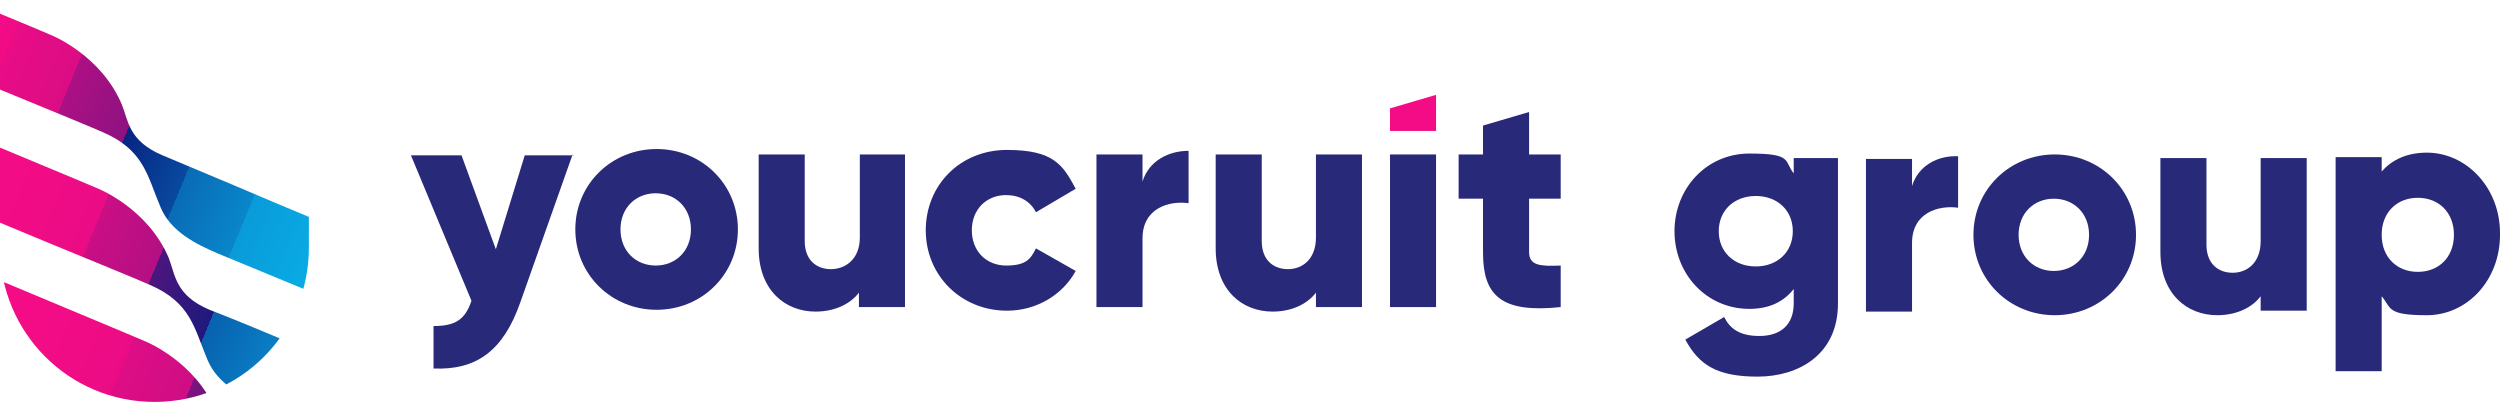
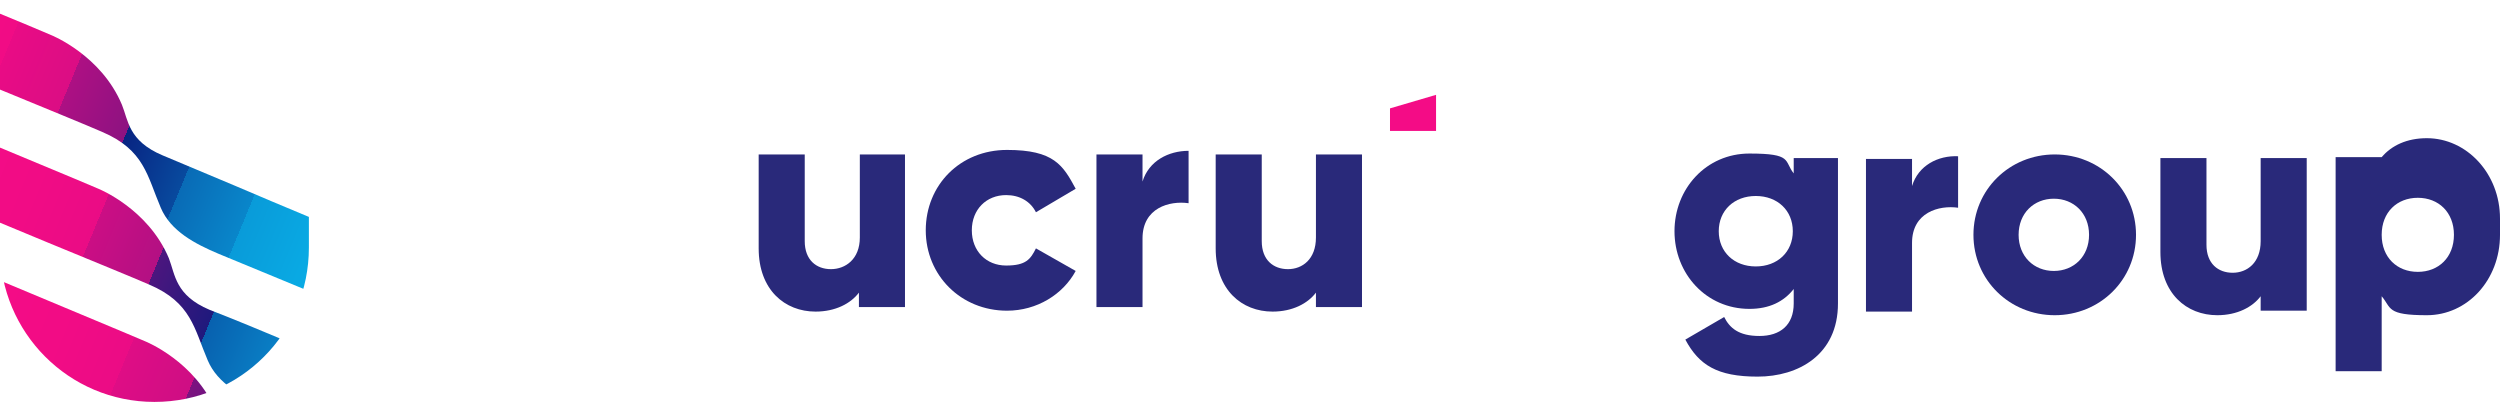
<svg xmlns="http://www.w3.org/2000/svg" version="1.1" viewBox="0 0 276.8 44.5">
  <defs>
    <style>
      .cls-1 {
        fill: none;
      }

      .cls-2 {
        fill: url(#linear-gradient-3);
      }

      .cls-3 {
        fill: url(#linear-gradient-2);
      }

      .cls-4 {
        fill: #f40c86;
      }

      .cls-5 {
        fill: url(#linear-gradient);
      }

      .cls-6 {
        fill: #29297a;
      }

      .cls-7 {
        clip-path: url(#clippath);
      }
    </style>
    <clipPath id="clippath">
      <path class="cls-1" d="M33.9,0H.2c-.1,0-.2,0-.2.2v27.2c0,9.4,7.6,17.1,17.1,17.1s17.1-7.6,17.1-17.1V.2c0-.1,0-.2-.2-.2h0Z" />
    </clipPath>
    <linearGradient id="linear-gradient" x1="11135.9" y1="-341.3" x2="11214.6" y2="-341.3" gradientTransform="translate(10197.2 4636.7) rotate(-157.5) scale(1 -1)" gradientUnits="userSpaceOnUse">
      <stop offset="0" stop-color="#0ab5ec" />
      <stop offset="0" stop-color="#09b1e9" />
      <stop offset="0" stop-color="#09a7e2" />
      <stop offset="0" stop-color="#0997d6" />
      <stop offset=".1" stop-color="#097fc5" />
      <stop offset=".2" stop-color="#0861af" />
      <stop offset=".2" stop-color="#083c94" />
      <stop offset=".2" stop-color="#081b7c" />
      <stop offset=".2" stop-color="#2e187d" />
      <stop offset=".2" stop-color="#57157f" />
      <stop offset=".3" stop-color="#7c1380" />
      <stop offset=".3" stop-color="#9d1182" />
      <stop offset=".3" stop-color="#b80f83" />
      <stop offset=".3" stop-color="#ce0e84" />
      <stop offset=".4" stop-color="#df0d85" />
      <stop offset=".4" stop-color="#eb0c85" />
      <stop offset=".5" stop-color="#f20c85" />
      <stop offset=".6" stop-color="#f40c86" />
    </linearGradient>
    <linearGradient id="linear-gradient-2" x1="11136.7" y1="-354.9" x2="11215.4" y2="-354.9" gradientTransform="translate(10197.2 4636.7) rotate(-157.5) scale(1 -1)" gradientUnits="userSpaceOnUse">
      <stop offset="0" stop-color="#0ab5ec" />
      <stop offset="0" stop-color="#09b1e9" />
      <stop offset=".1" stop-color="#09a7e2" />
      <stop offset=".2" stop-color="#0997d6" />
      <stop offset=".2" stop-color="#097fc5" />
      <stop offset=".3" stop-color="#0861af" />
      <stop offset=".3" stop-color="#083c94" />
      <stop offset=".3" stop-color="#081b7c" />
      <stop offset=".3" stop-color="#1f197d" />
      <stop offset=".4" stop-color="#4b167e" />
      <stop offset=".4" stop-color="#741480" />
      <stop offset=".4" stop-color="#961182" />
      <stop offset=".4" stop-color="#b31083" />
      <stop offset=".5" stop-color="#cb0e84" />
      <stop offset=".5" stop-color="#dd0d85" />
      <stop offset=".5" stop-color="#ea0c85" />
      <stop offset=".6" stop-color="#f10c85" />
      <stop offset=".7" stop-color="#f40c86" />
    </linearGradient>
    <linearGradient id="linear-gradient-3" x1="11137.5" y1="-368.5" x2="11216.2" y2="-368.5" gradientTransform="translate(10197.2 4636.7) rotate(-157.5) scale(1 -1)" gradientUnits="userSpaceOnUse">
      <stop offset="0" stop-color="#0ab5ec" />
      <stop offset=".1" stop-color="#09b2ea" />
      <stop offset=".2" stop-color="#09a9e3" />
      <stop offset=".3" stop-color="#099bd9" />
      <stop offset=".3" stop-color="#0986ca" />
      <stop offset=".4" stop-color="#096bb6" />
      <stop offset=".4" stop-color="#084a9e" />
      <stop offset=".5" stop-color="#082482" />
      <stop offset=".5" stop-color="#081b7c" />
      <stop offset=".5" stop-color="#0c1a7c" />
      <stop offset=".5" stop-color="#3c177e" />
      <stop offset=".5" stop-color="#681480" />
      <stop offset=".5" stop-color="#8d1281" />
      <stop offset=".6" stop-color="#ad1083" />
      <stop offset=".6" stop-color="#c70e84" />
      <stop offset=".6" stop-color="#db0d84" />
      <stop offset=".7" stop-color="#e90c85" />
      <stop offset=".7" stop-color="#f10c85" />
      <stop offset=".8" stop-color="#f40c86" />
    </linearGradient>
  </defs>
  <g>
    <g id="Layer_1">
      <g class="cls-7">
        <g>
          <path class="cls-5" d="M-28.6,19.1l-3,7.1h0S10.7,43.8,10.7,43.8h0c5.1,2.1,9.5,3.9,11.1,4.6,4.7,2,5,4.9,6.5,8.4,1.1,2.6,3.8,4,6.4,5.1h0l3.5,1.5,2.9-7c-.2,0-4-1.7-4.6-1.9-1.9-.8-5.5-2.3-8.1-3.3-3.8-1.6-3.8-3.9-4.5-5.7-2.3-5.5-7.8-7.7-7.8-7.7l-2.6-1.1h0L-28.6,19.1h0Z" />
          <path class="cls-3" d="M-24.1,6.3l-3,7.1h0S5.4,26.9,5.4,26.9h0c5.1,2.1,9.5,3.9,11.1,4.6,4.7,2,5,4.9,6.5,8.4,1.1,2.6,3.8,4,6.4,5.1h0l13.3,5.5,2.9-7c-.2,0-13.7-5.7-14.3-5.9-1.9-.8-5.5-2.3-8.1-3.3-3.8-1.6-3.8-3.9-4.5-5.7-2.3-5.5-7.8-7.7-7.8-7.7l-2.6-1.1h0L-24.1,6.3h0Z" />
          <path class="cls-2" d="M-19.6-6.6l-3,7.1h0S.2,10,.2,10H.2c5.1,2.1,9.5,3.9,11.1,4.6,4.7,2,5,4.9,6.5,8.4,1.1,2.6,3.8,4,6.4,5.1h0l23,9.5,2.9-7c-.2,0-23.4-9.7-24-10-1.9-.8-5.5-2.3-8.1-3.4-3.8-1.6-3.8-3.9-4.5-5.6-2.3-5.5-7.8-7.7-7.8-7.7l-2.6-1.1h0L-19.6-6.6h0Z" />
        </g>
      </g>
-       <path class="cls-6" d="M63.4,17.1l-5.8,16.4c-1.9,5.4-4.9,7.5-9.6,7.3v-4.7c2.4,0,3.5-.7,4.2-2.8l-6.7-16.1h5.6l3.8,10.4,3.2-10.4s5.4,0,5.4,0Z" />
      <path class="cls-6" d="M100.2,17.1v16.9h-5.1v-1.6c-.9,1.2-2.6,2.1-4.8,2.1-3.4,0-6.3-2.4-6.3-7v-10.4h5.1v9.6c0,2.1,1.3,3.1,2.9,3.1s3.2-1.1,3.2-3.5v-9.2h5.1Z" />
      <path class="cls-6" d="M102.5,25.5c0-5,3.8-8.9,9-8.9s6.2,1.7,7.6,4.3l-4.4,2.6c-.6-1.2-1.8-1.9-3.3-1.9-2.2,0-3.8,1.6-3.8,3.9s1.6,3.9,3.8,3.9,2.7-.7,3.3-1.9l4.4,2.5c-1.4,2.6-4.3,4.4-7.6,4.4-5.1,0-9-3.9-9-8.9Z" />
      <path class="cls-6" d="M131.6,16.7v5.8c-2.1-.3-5.1.5-5.1,3.9v7.6h-5.1v-16.9h5.1v3c.7-2.3,2.9-3.4,5.1-3.4Z" />
      <path class="cls-6" d="M150.8,17.1v16.9h-5.1v-1.6c-.9,1.2-2.6,2.1-4.8,2.1-3.4,0-6.3-2.4-6.3-7v-10.4h5.1v9.6c0,2.1,1.3,3.1,2.9,3.1s3.1-1.1,3.1-3.5v-9.2h5.1Z" />
-       <rect class="cls-6" x="153.9" y="17.1" width="5.1" height="16.9" />
-       <path class="cls-6" d="M169.3,21.9v6c0,1.5,1.2,1.6,3.5,1.5v4.6c-6.6.7-8.6-1.3-8.6-6v-6h-2.7v-4.9h2.7v-3.2l5.1-1.5v4.7h3.5v4.9h-3.5,0Z" />
-       <path class="cls-6" d="M63.7,25.4c0-5,4-8.9,9-8.9s9,3.9,9,8.9-4,8.9-9,8.9-9-3.9-9-8.9ZM76.5,25.4c0-2.4-1.7-4-3.9-4s-3.9,1.6-3.9,4,1.7,4,3.9,4,3.9-1.6,3.9-4Z" />
      <g>
        <path class="cls-6" d="M203.5,17.5v16.1c0,5.7-4.4,8.1-8.9,8.1s-6.5-1.3-8-4.1l4.3-2.5c.6,1.2,1.6,2.1,3.9,2.1s3.8-1.2,3.8-3.6v-1.6c-1.1,1.4-2.7,2.2-4.9,2.2-4.8,0-8.3-3.9-8.3-8.6s3.5-8.6,8.3-8.6,3.8.8,4.9,2.2v-1.7h4.9,0ZM198.5,25.6c0-2.3-1.7-3.9-4.1-3.9s-4.1,1.6-4.1,3.9,1.7,3.9,4.1,3.9,4.1-1.6,4.1-3.9Z" />
        <path class="cls-6" d="M216.8,17.2v5.8c-2.1-.3-5.1.5-5.1,3.9v7.6h-5.1v-16.9h5.1v3c.7-2.3,2.9-3.4,5.1-3.3Z" />
        <path class="cls-6" d="M218.5,26c0-5,4-8.9,9-8.9s9,3.9,9,8.9-4,8.9-9,8.9-9-3.9-9-8.9h0ZM231.3,26c0-2.4-1.7-4-3.9-4s-3.9,1.6-3.9,4,1.7,4,3.9,4,3.9-1.6,3.9-4Z" />
        <path class="cls-6" d="M255.4,17.5v16.9h-5.1v-1.6c-.9,1.2-2.6,2.1-4.8,2.1-3.4,0-6.3-2.4-6.3-7v-10.4h5.1v9.6c0,2.1,1.3,3.1,2.9,3.1s3.1-1.1,3.1-3.5v-9.2h5.1Z" />
-         <path class="cls-6" d="M276.8,26c0,5-3.6,8.9-8.1,8.9s-3.9-.8-5-2.1v8.3h-5.1v-23.7h5.1v1.6c1.1-1.3,2.8-2.1,5-2.1,4.4,0,8.1,3.9,8.1,8.9ZM271.7,26c0-2.5-1.7-4.1-4-4.1s-4,1.6-4,4.1,1.7,4.1,4,4.1,4-1.6,4-4.1Z" />
+         <path class="cls-6" d="M276.8,26c0,5-3.6,8.9-8.1,8.9s-3.9-.8-5-2.1v8.3h-5.1v-23.7h5.1c1.1-1.3,2.8-2.1,5-2.1,4.4,0,8.1,3.9,8.1,8.9ZM271.7,26c0-2.5-1.7-4.1-4-4.1s-4,1.6-4,4.1,1.7,4.1,4,4.1,4-1.6,4-4.1Z" />
      </g>
      <polygon class="cls-4" points="159 14.5 159 10.5 153.9 12 153.9 14.5 159 14.5" />
    </g>
  </g>
</svg>